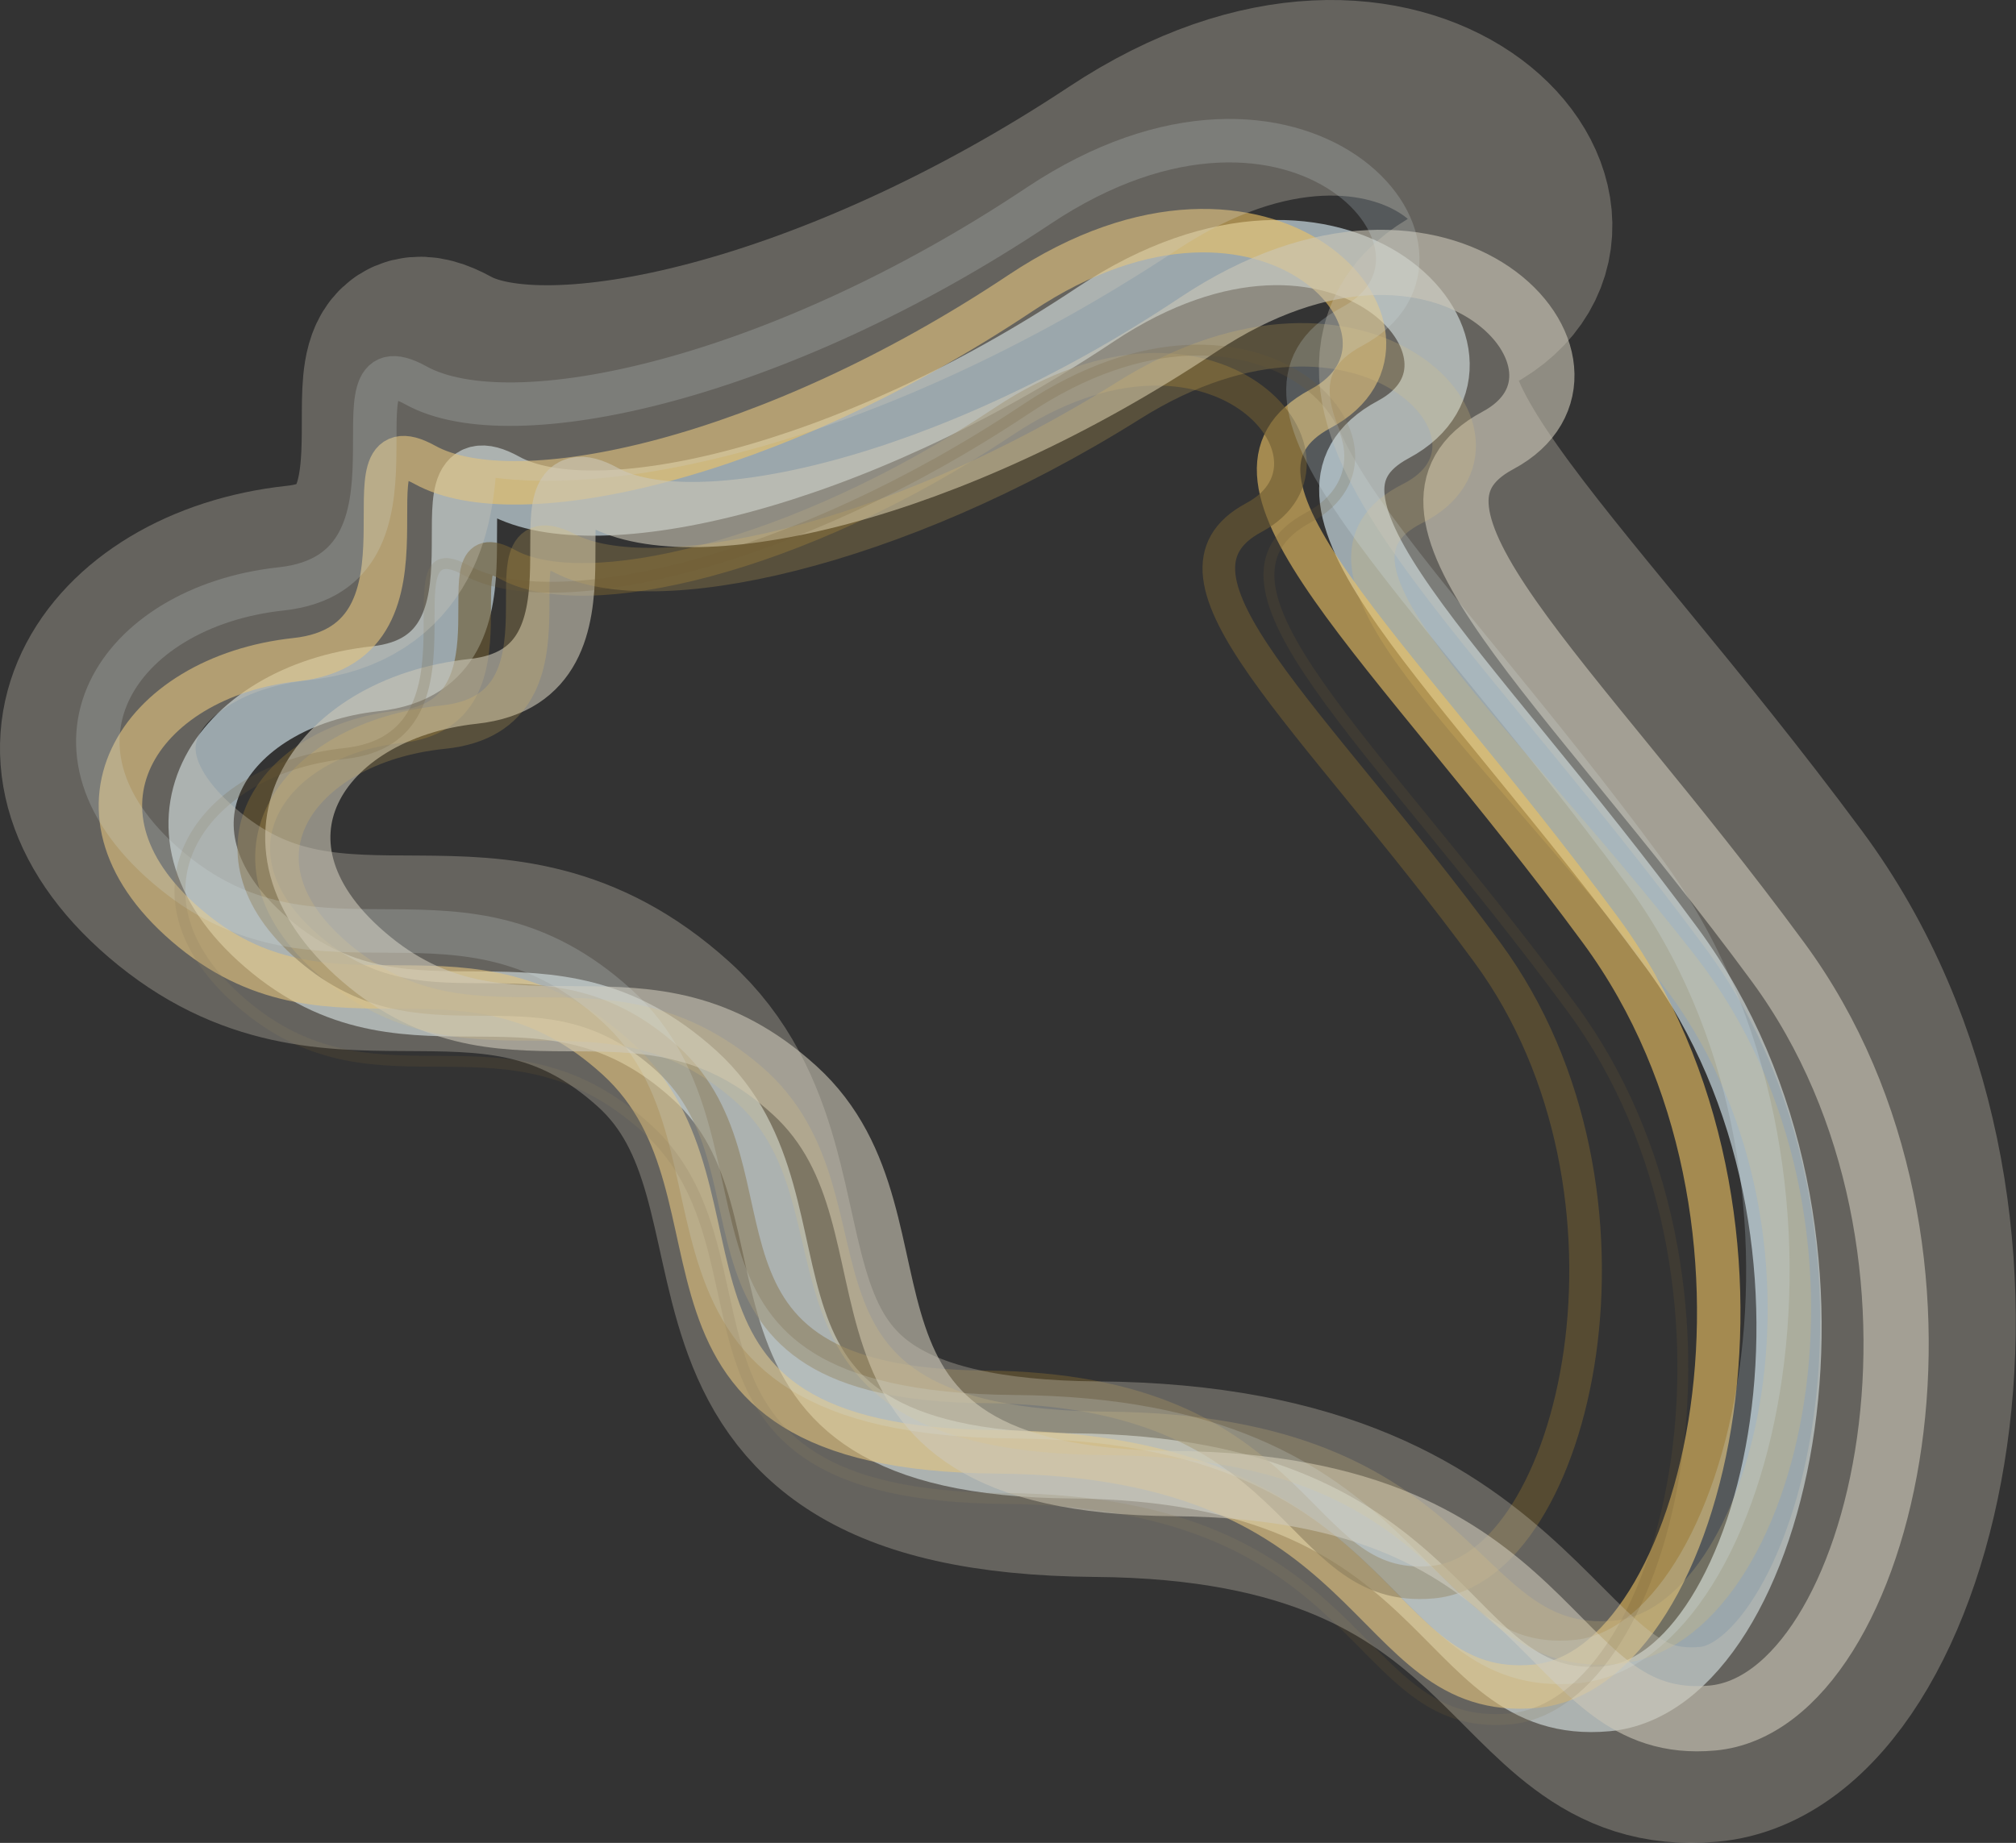
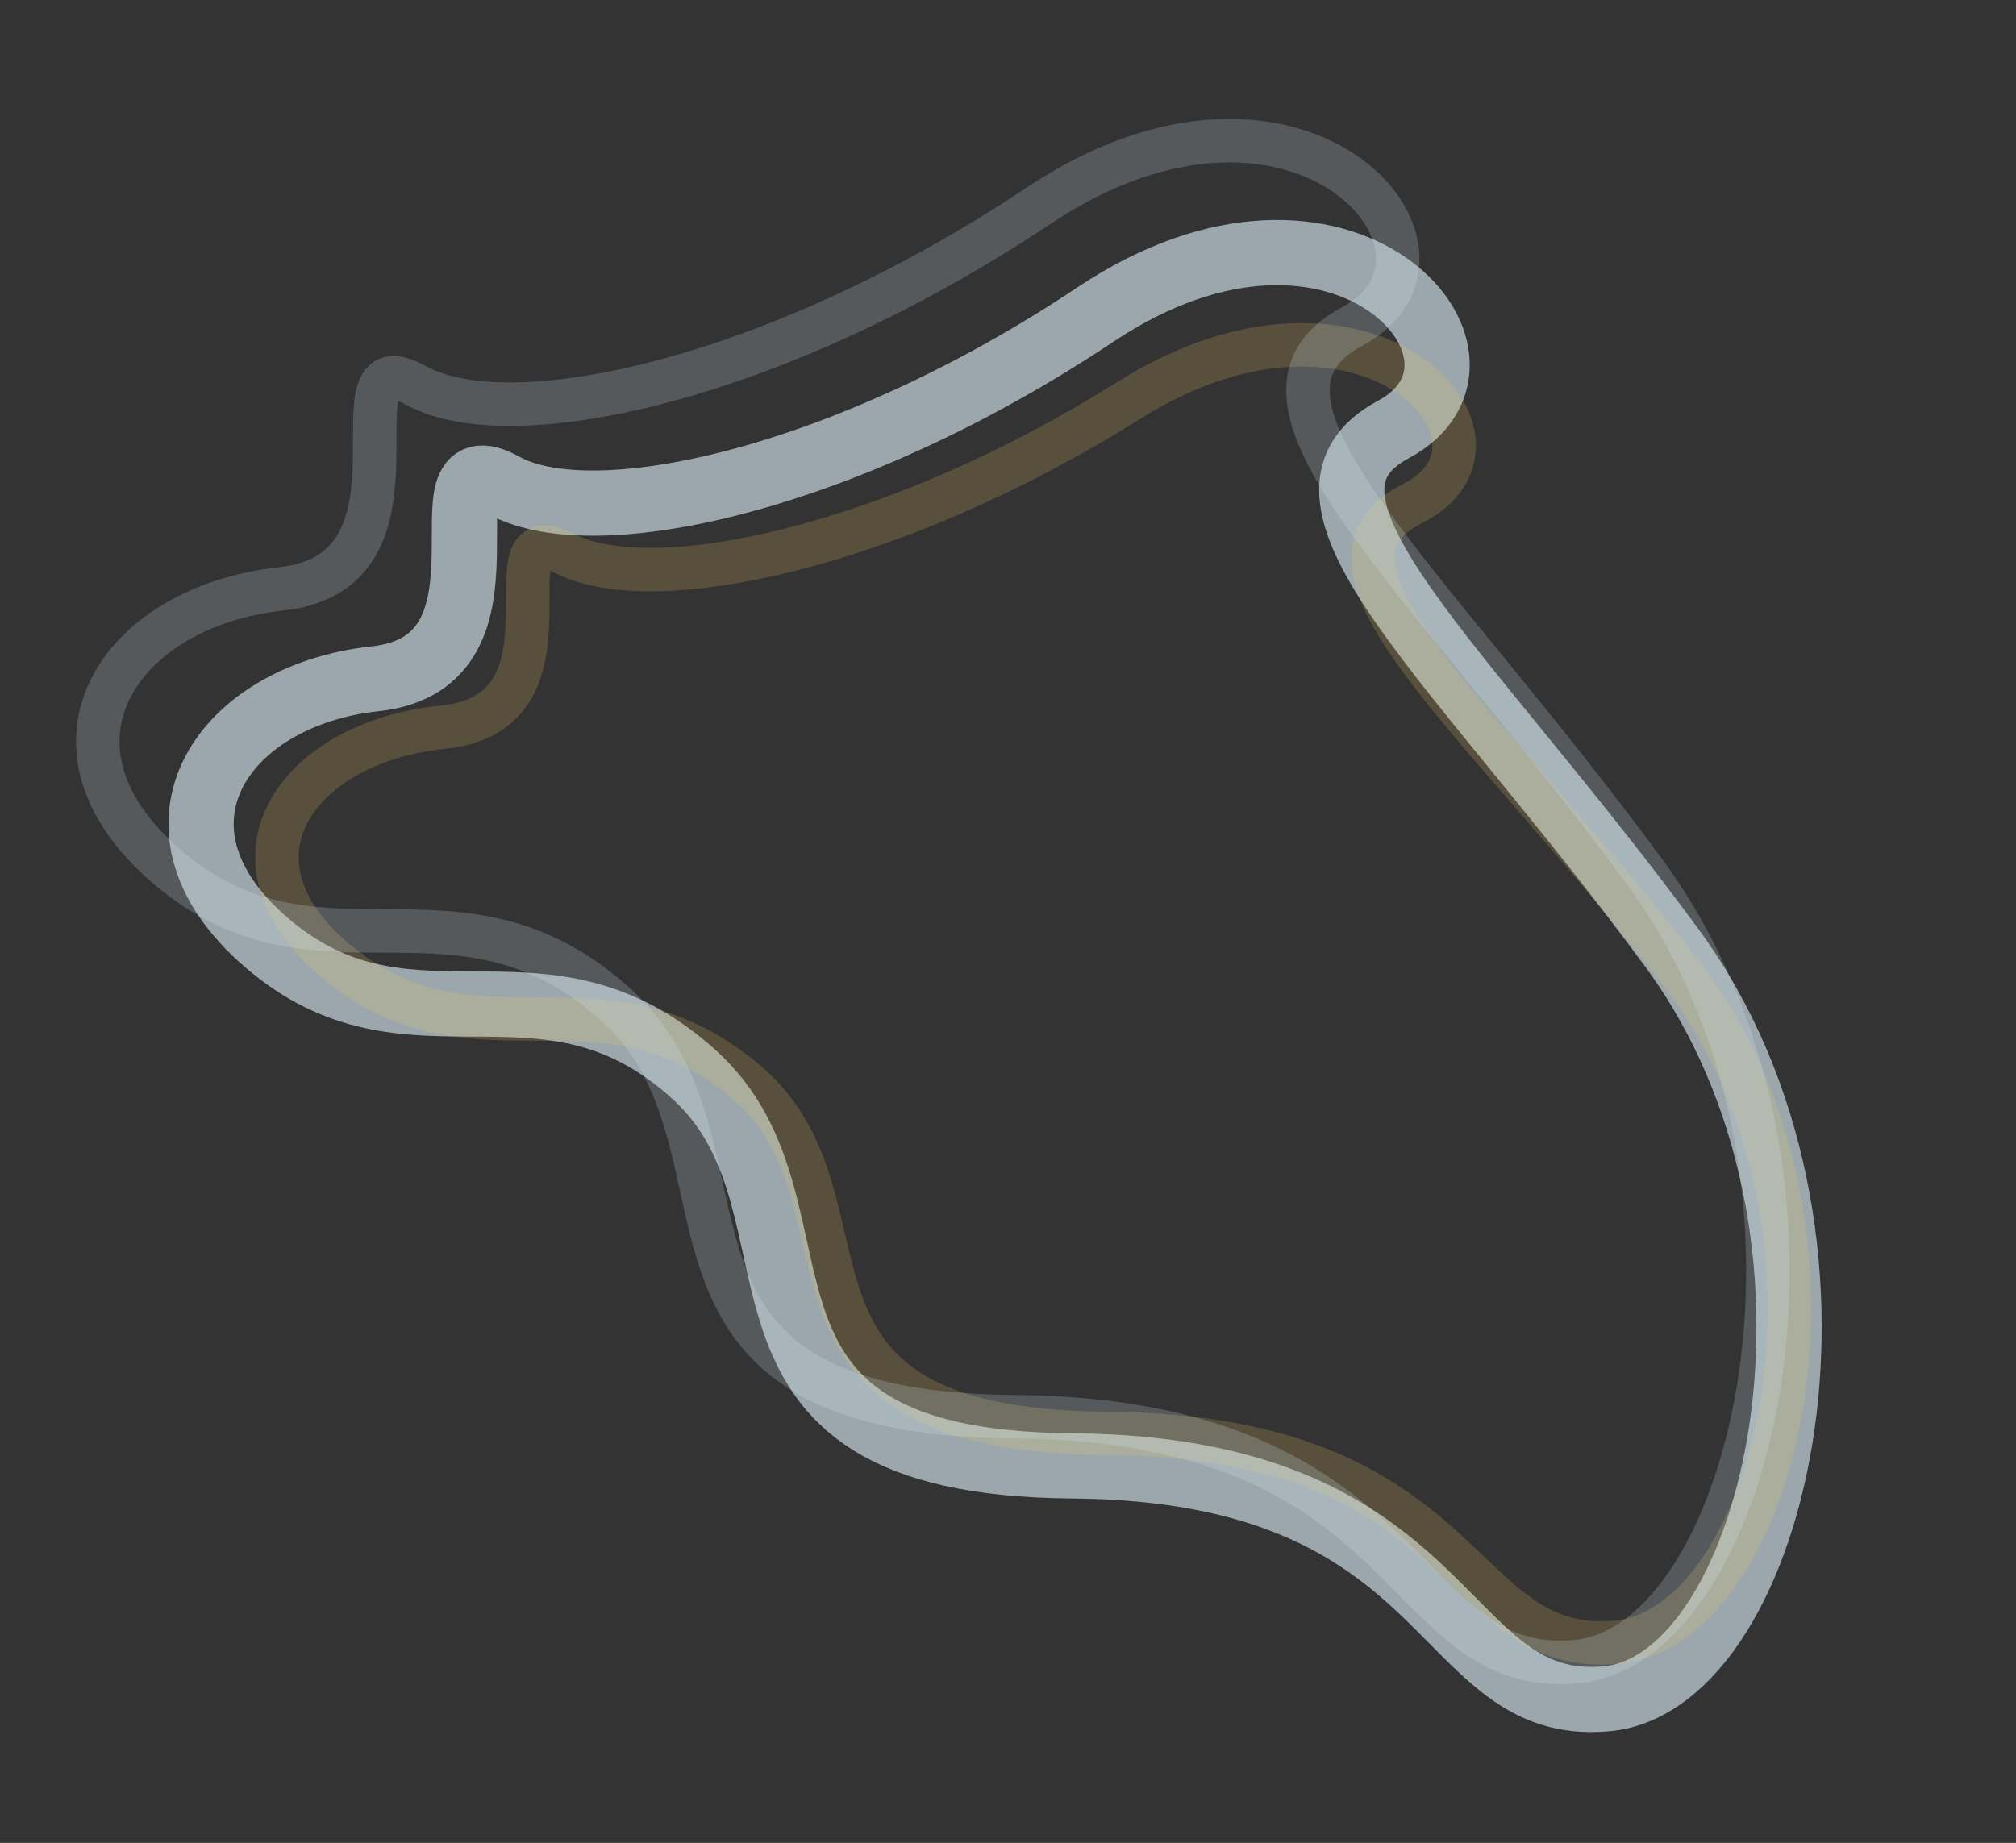
<svg xmlns="http://www.w3.org/2000/svg" width="1855.016" height="1696.125" viewBox="0 0 1855.016 1696.125">
  <rect x="0" y="0" width="1855.016" height="1696.125" fill="#333333" stroke="none" />
  <g id="Group_12" data-name="Group 12" transform="translate(-748.464 691.179)">
    <path id="Path_46" data-name="Path 46" d="M1063.475,69.585C919.32,85.123,838.132,210.639,969.044,317.179s251.172-7.461,388.172,117.06S1347.567,791.26,1704.8,794.024s334.219,228.716,491.585,214.346,253.788-427.589,60.015-691.19S1880.314-95.695,2000.31-159.888s-45.727-258.1-274.254-105.733-461.01,203.3-544.485,157.144S1207.631,54.046,1063.475,69.585Z" transform="translate(30.35 -136.061)" fill="none" stroke="#e0f3fc" stroke-width="60" opacity="0.604" style="mix-blend-mode: overlay;isolation: isolate" />
-     <path id="Path_47" data-name="Path 47" d="M1064.519,72.139c-145.094,15.64-226.811,141.973-95.046,249.206s252.808-7.509,390.7,117.822-9.711,359.346,349.849,362.127,336.4,230.205,494.786,215.741,255.441-430.373,60.406-695.691S1886.677-94.217,2007.455-158.828s-46.025-259.779-276.04-106.422S1267.4-60.628,1183.385-107.083,1209.614,56.5,1064.519,72.139Z" transform="translate(-43.872 -156.224)" fill="none" stroke="#eec463" stroke-width="40" opacity="0.604" style="mix-blend-mode: overlay;isolation: isolate" />
-     <path id="Path_49" data-name="Path 49" d="M1037.606,6.3c-120.9,13.031-188.986,118.3-79.2,207.647s210.648-6.257,325.543,98.174-8.092,299.419,291.506,301.737,280.3,191.815,412.272,179.763,212.842-358.6,50.332-579.673-315.41-346.26-214.773-400.1-38.349-216.456-230.005-88.674-386.63,170.5-456.637,131.79S1158.5-6.735,1037.606,6.3Z" transform="translate(78.879 -28.64)" fill="none" stroke="#6e5b32" stroke-width="30" opacity="0.604" style="mix-blend-mode: overlay;isolation: isolate" />
-     <path id="Path_48" data-name="Path 48" d="M1064.519,72.139c-145.094,15.64-226.811,141.973-95.046,249.206s252.808-7.509,390.7,117.822-9.711,359.346,349.849,362.127,336.4,230.205,494.786,215.741,255.441-430.373,60.406-695.691S1886.677-94.217,2007.455-158.828s-46.025-259.779-276.04-106.422S1267.4-60.628,1183.385-107.083,1209.614,56.5,1064.519,72.139Z" transform="translate(119.346 -127.015)" fill="none" stroke="#ccc7b7" stroke-width="60" opacity="0.604" style="mix-blend-mode: overlay;isolation: isolate" />
    <path id="Path_54" data-name="Path 54" d="M1055.85,29.258C918.55,43.2,841.224,155.811,965.91,251.4s239.226-6.694,369.71,105.026-9.19,320.317,331.055,322.8S1985,884.422,2134.88,871.529,2376.6,487.9,2192.04,251.4s-358.2-370.427-243.912-428.021-43.552-231.564-261.21-94.863S1247.834-89.089,1168.329-130.5,1193.149,15.317,1055.85,29.258Z" transform="translate(100.137 -51.161)" fill="none" stroke="#eec463" stroke-width="40" opacity="0.2" style="mix-blend-mode: overlay;isolation: isolate" />
    <path id="Path_55" data-name="Path 55" d="M1071.763,89.859C920.156,106.2,834.772,238.2,972.451,350.25S1236.6,342.4,1380.685,473.36s-10.147,375.474,365.551,378.38,351.493,240.537,516.993,225.424,266.905-449.689,63.117-726.915S1930.819-83.963,2057.018-151.474s-48.09-271.438-288.428-111.2S1283.752-48.866,1195.963-97.406,1223.369,73.517,1071.763,89.859Z" transform="translate(-64.666 -239.035)" fill="none" stroke="#e0f3fc" stroke-width="40" opacity="0.2" style="mix-blend-mode: overlay;isolation: isolate" />
-     <path id="Path_56" data-name="Path 56" d="M1054.891,48.583c-136.438,14.706-213.279,133.5-89.375,234.338S1203.24,275.86,1332.9,393.714s-9.132,337.906,328.976,340.522,316.325,216.471,465.266,202.87,240.2-404.7,56.8-654.185S1828-107.847,1941.568-168.6,1898.289-412.883,1682-268.676,1245.67-76.262,1166.665-119.945,1191.329,33.877,1054.891,48.583Z" transform="translate(10.843 -46.284)" fill="none" stroke="#6e5b32" stroke-width="10" opacity="0.201" style="mix-blend-mode: overlay;isolation: isolate" />
-     <path id="Path_57" data-name="Path 57" d="M1086.916,123.91C921.686,141.6,828.628,284.5,978.68,405.794S1266.573,397.3,1423.6,539.066,1412.542,945.532,1822,948.679s383.081,260.391,563.454,244.031,290.892-486.807,68.789-786.915S2023.175-64.259,2160.715-137.343,2108.3-431.186,1846.366-257.72,1317.957-26.266,1222.278-78.812,1252.147,106.22,1086.916,123.91Z" transform="translate(-64.666 -278.497)" fill="none" stroke="#ccc7b7" stroke-width="180" opacity="0.328" style="mix-blend-mode: overlay;isolation: isolate" />
  </g>
</svg>